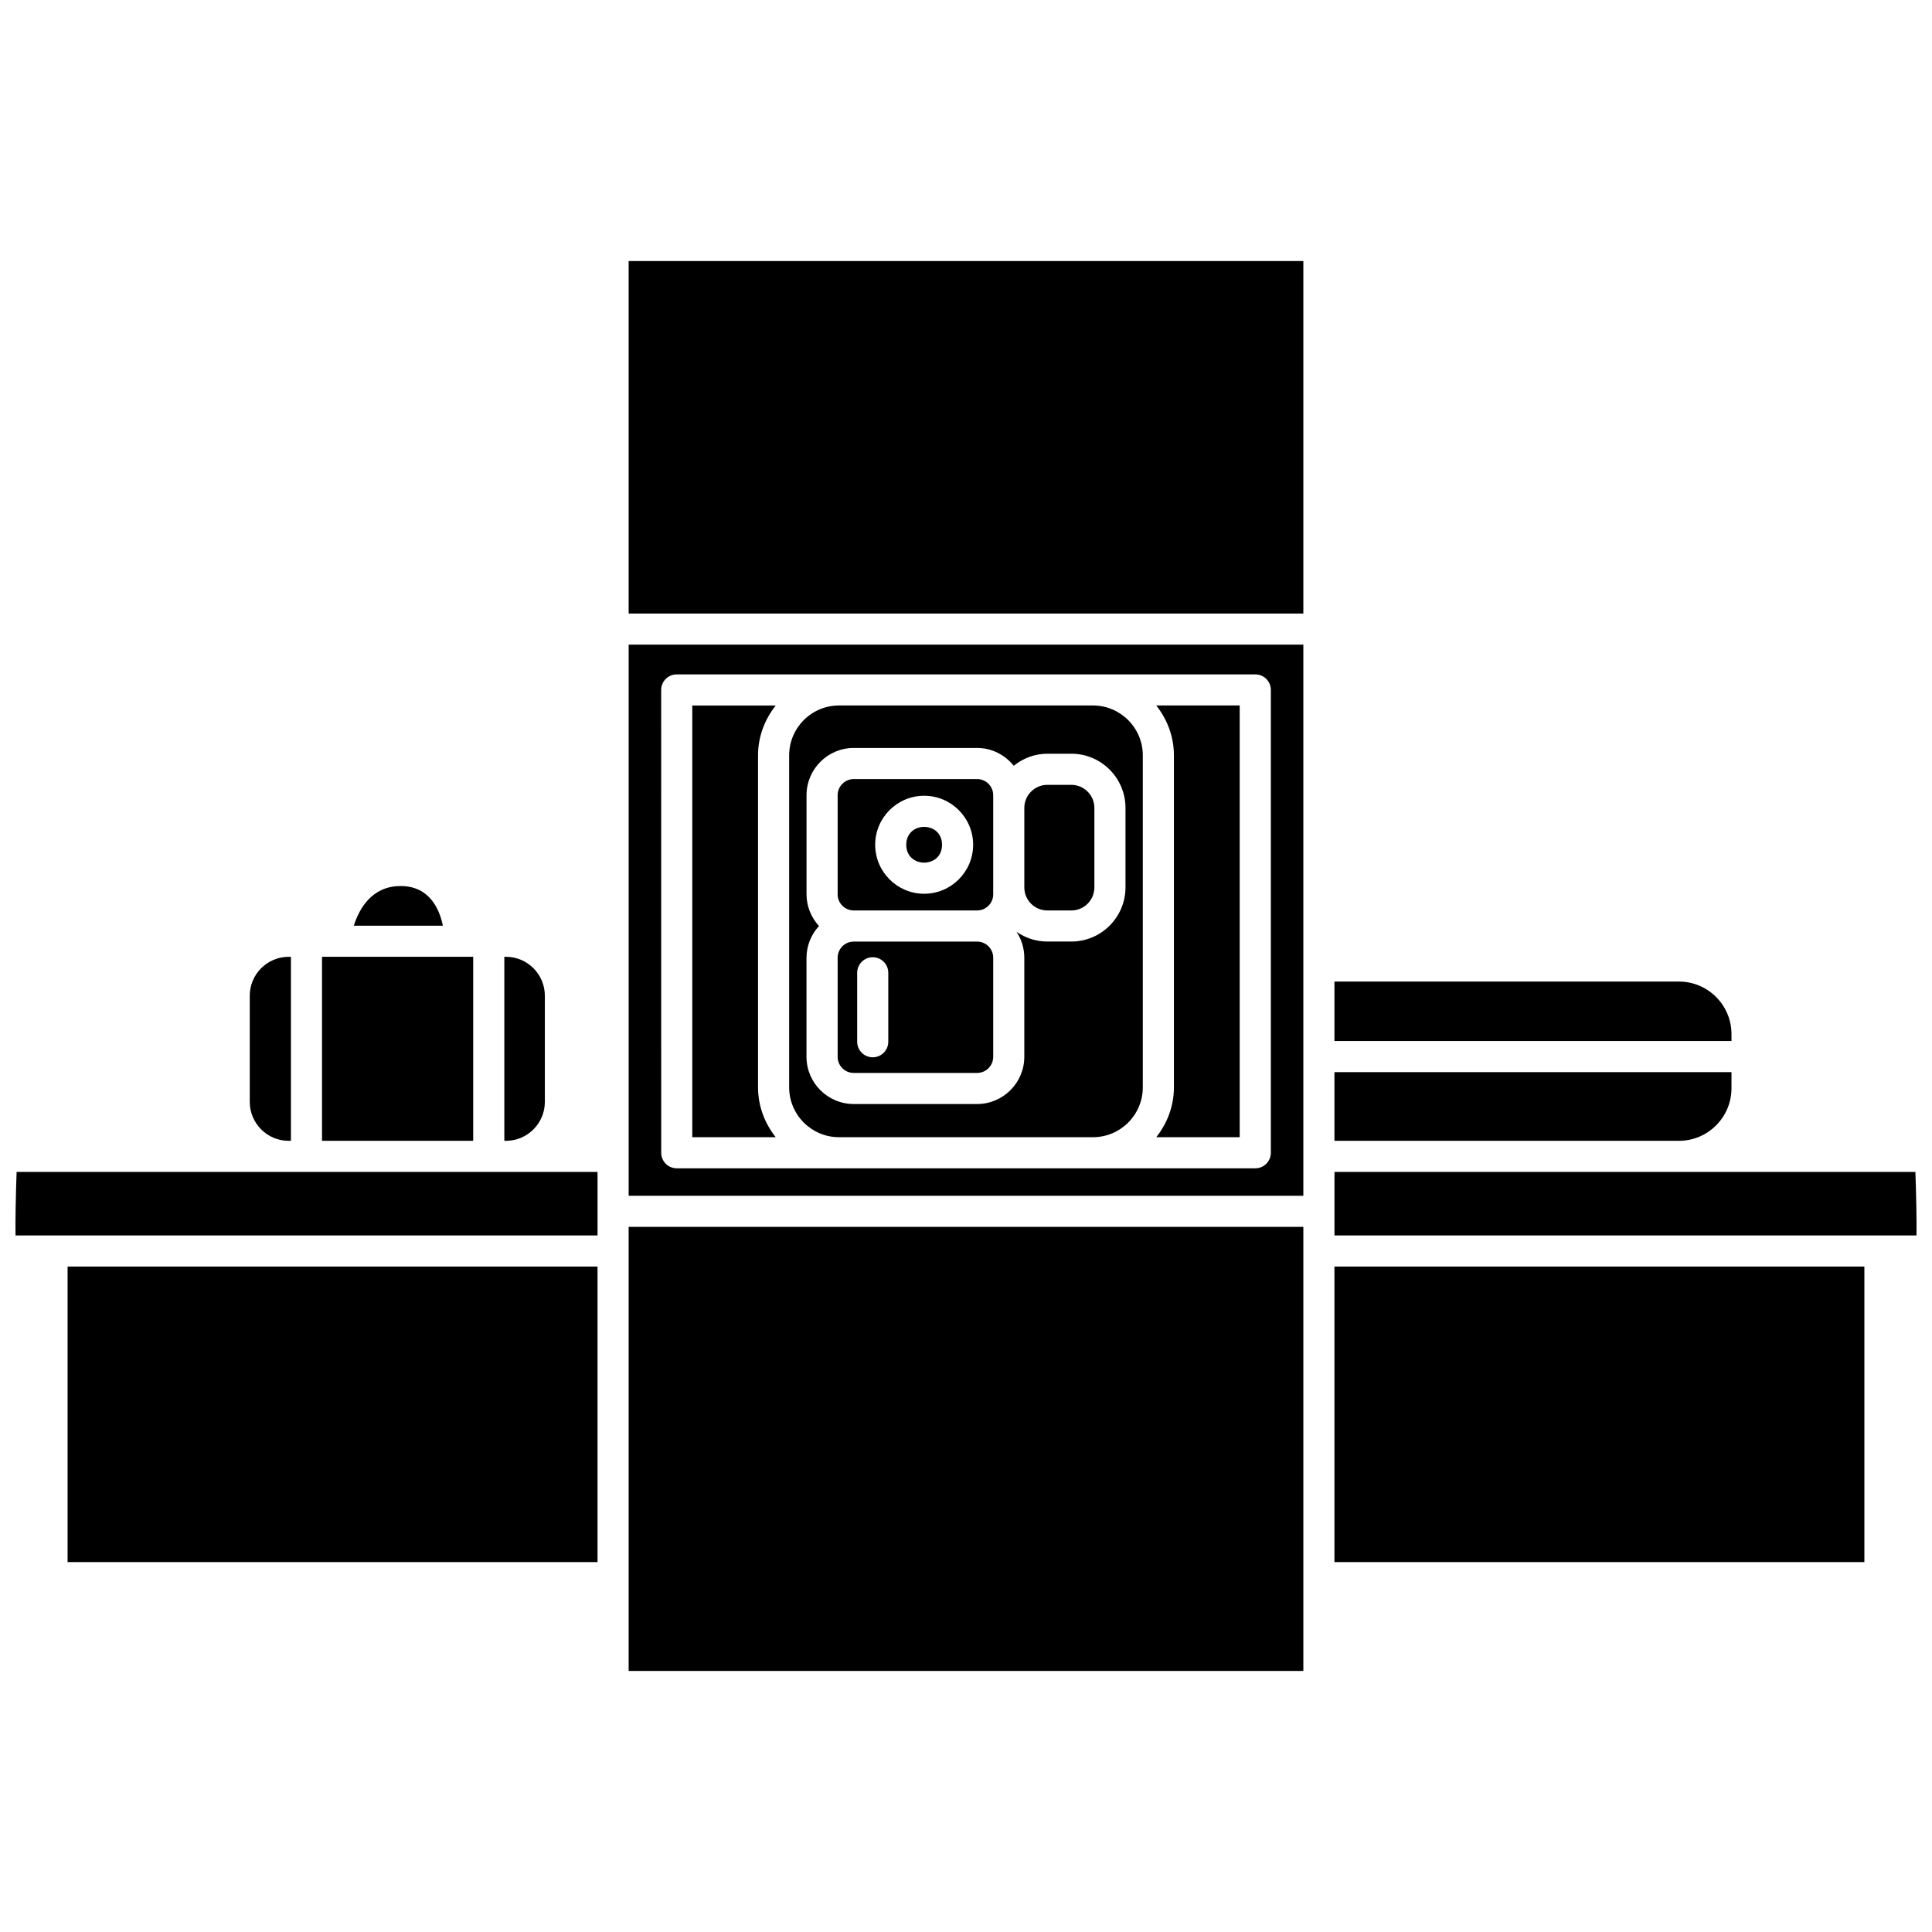
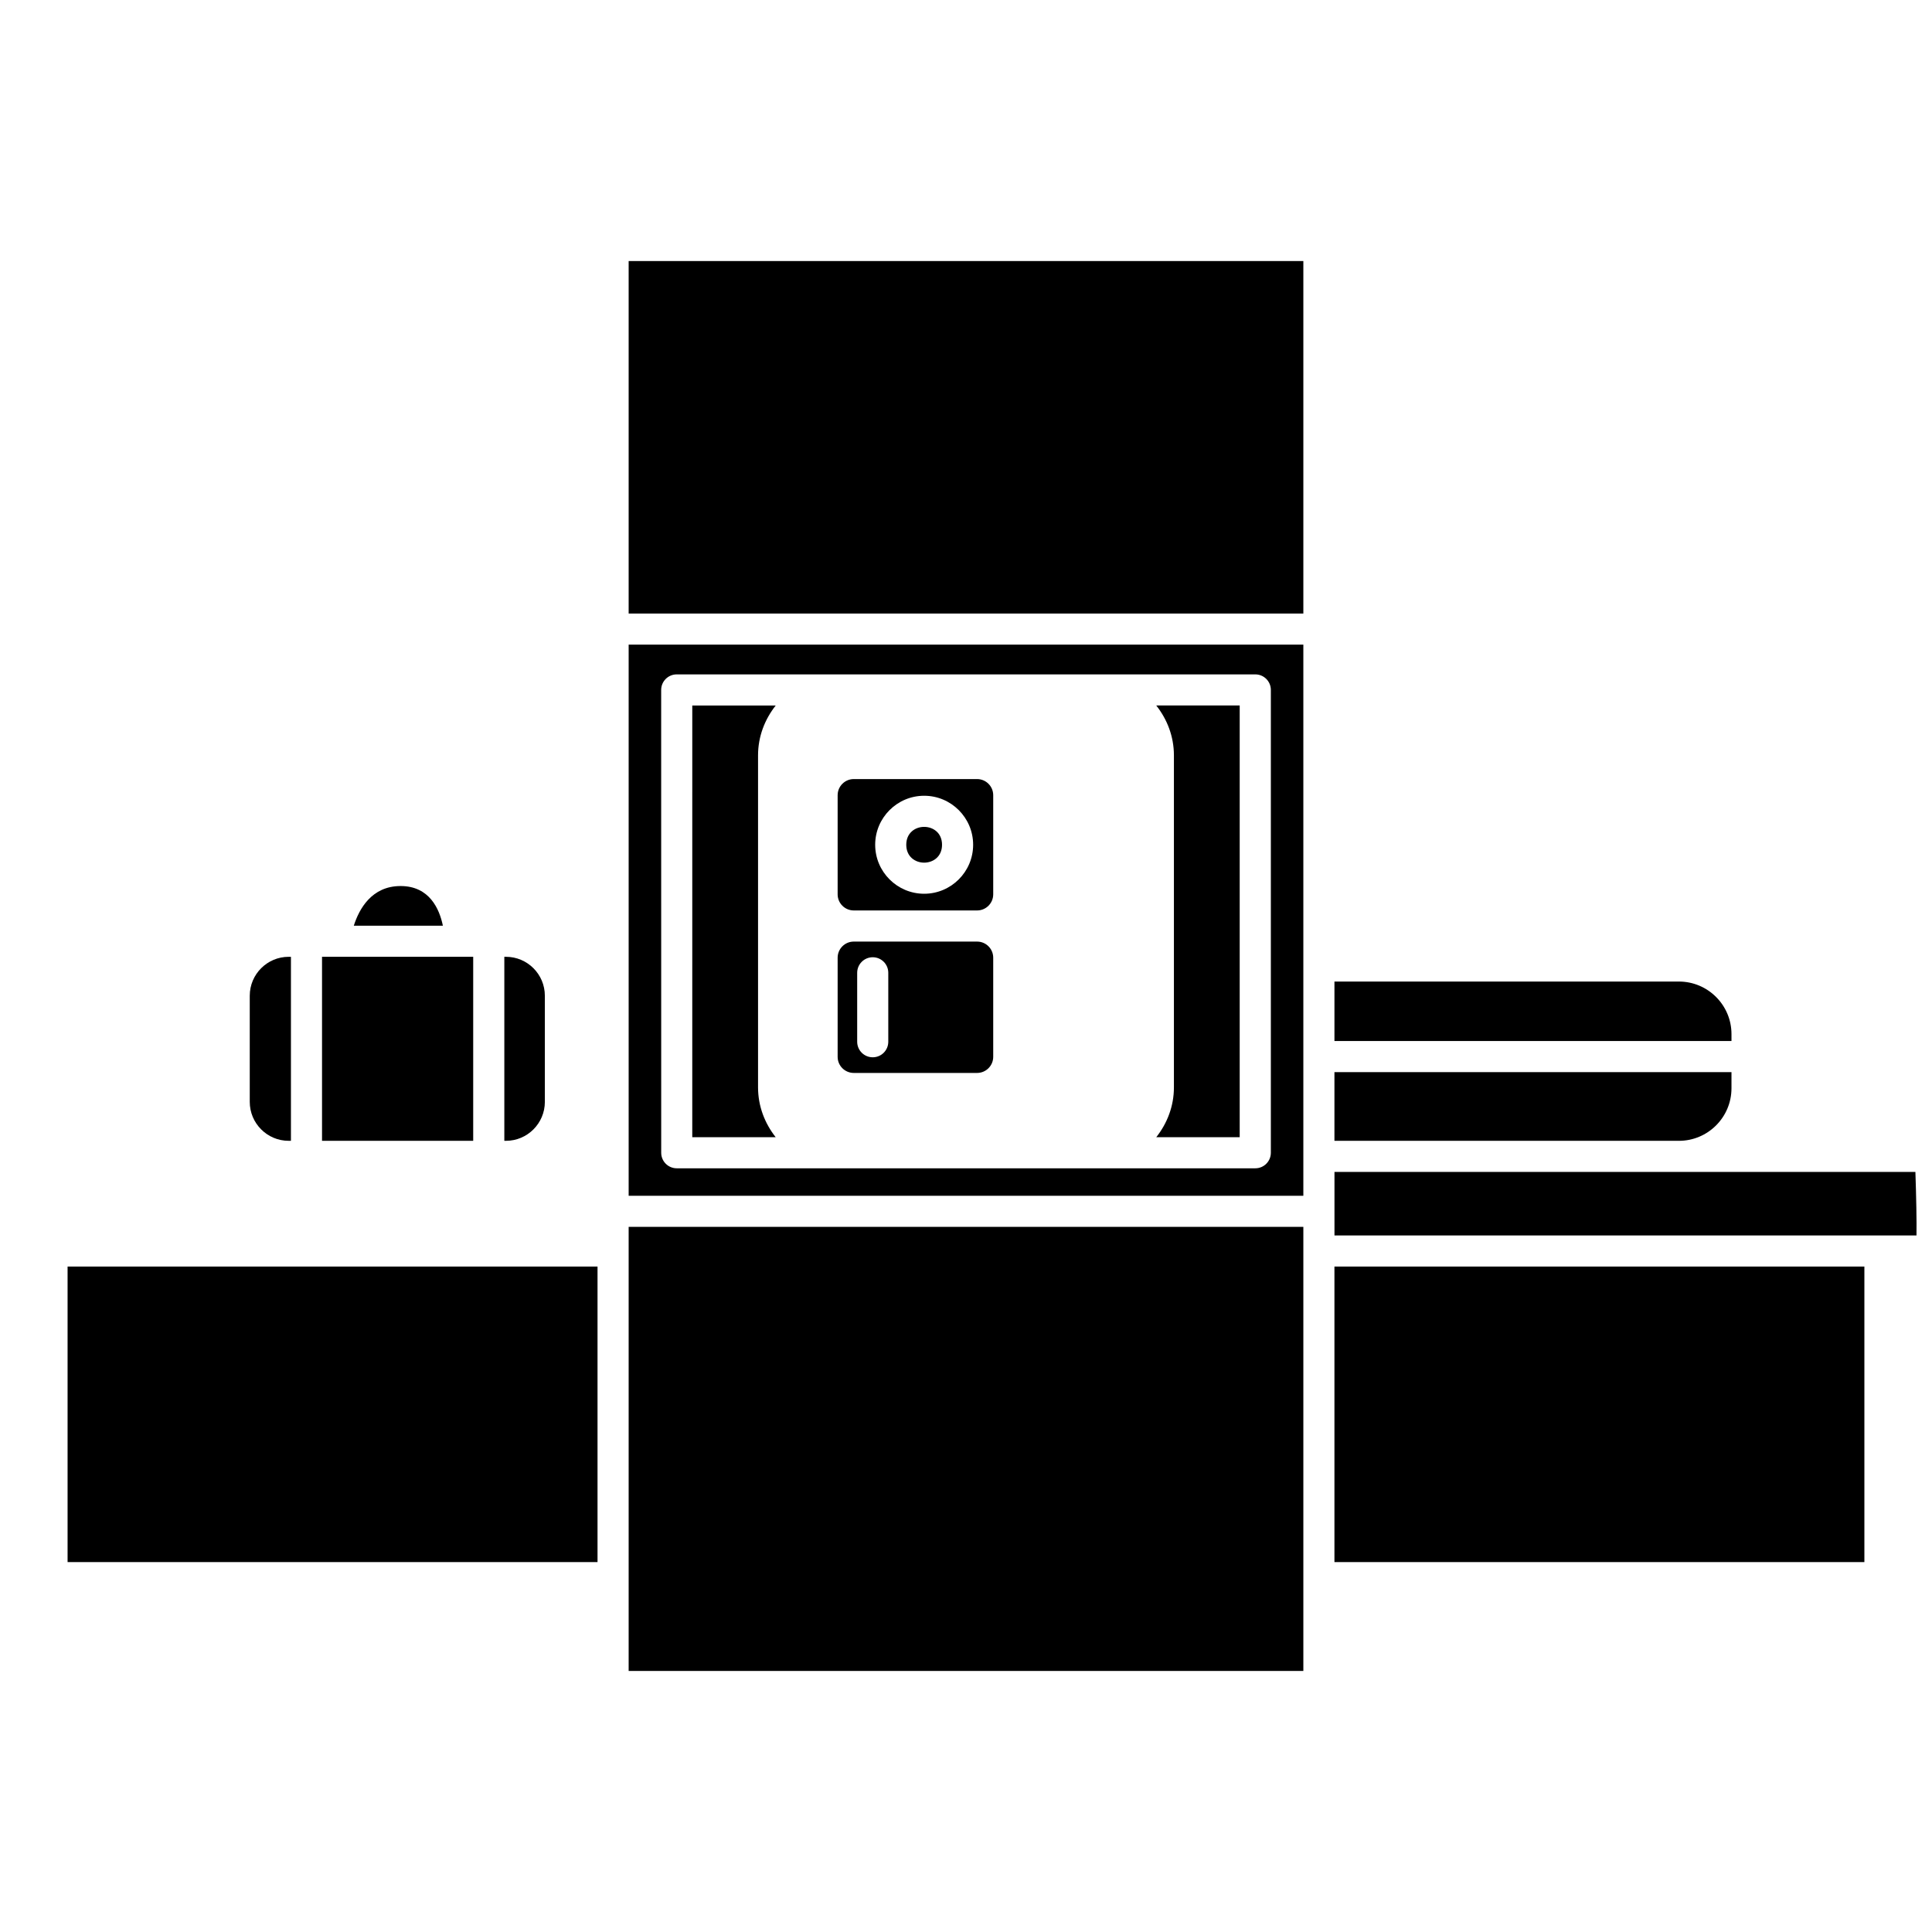
<svg xmlns="http://www.w3.org/2000/svg" width="800px" height="800px" version="1.1" viewBox="144 144 512 512">
  <defs>
    <clipPath id="b">
-       <path d="m148.09 454h154.91v18h-154.91z" />
-     </clipPath>
+       </clipPath>
    <clipPath id="a">
      <path d="m497 454h154.9v18h-154.9z" />
    </clipPath>
  </defs>
  <path d="m450.42 445.37h22.113v-114.41h-22.113c2.887 3.656 4.68 8.207 4.68 13.215v87.977c0.004 5.012-1.793 9.562-4.68 13.219z" />
  <path d="m393.65 367.87c0 6.32-9.48 6.32-9.48 0 0-6.32 9.48-6.32 9.48 0" />
-   <path d="m421.56 385.28h6.356c3.363 0 6.106-2.742 6.106-6.109v-21.07c0-3.367-2.742-6.109-6.106-6.109h-6.356c-3.363 0-6.106 2.742-6.106 6.109v21.07c-0.004 3.371 2.738 6.109 6.106 6.109z" />
  <path d="m310.6 469.13h178.8v117.69h-178.8z" />
  <path d="m288.39 436.01v-28.137c0-5.684-4.625-10.312-10.312-10.312h-0.426v48.766h0.43c5.684 0 10.309-4.633 10.309-10.316z" />
  <path d="m250.16 378.81c-7.668 0-10.988 6.078-12.398 10.508h23.605c-0.895-4.367-3.516-10.508-11.207-10.508z" />
  <path d="m229.34 397.56h40.062v48.766h-40.062z" />
  <path d="m602.86 432.4v-4.269h-105.22v18.199h91.293c7.68 0 13.926-6.25 13.926-13.93z" />
  <path d="m220.5 446.33h0.602v-48.766h-0.602c-5.688 0-10.312 4.629-10.312 10.312v28.137c0 5.684 4.625 10.316 10.312 10.316z" />
  <path d="m161.91 479.65h140.44v78.32h-140.44z" />
  <g clip-path="url(#b)">
-     <path d="m220.5 454.57h-72.098c-0.227 6.457-0.355 13.074-0.289 16.84h154.24v-16.84z" />
-   </g>
+     </g>
  <path d="m497.64 479.65h140.44v78.32h-140.44z" />
  <path d="m310.6 213.18h178.8v93.414h-178.8z" />
  <path d="m310.6 460.89h178.8v-146.06h-178.8zm8.617-134.05c0-2.273 1.844-4.121 4.121-4.121h153.33c2.281 0 4.121 1.848 4.121 4.121v122.65c0 2.281-1.844 4.121-4.121 4.121h-153.32c-2.281 0-4.121-1.844-4.121-4.121z" />
  <g clip-path="url(#a)">
    <path d="m651.6 454.57h-153.95v16.84h154.24c0.062-3.769-0.066-10.383-0.289-16.84z" />
  </g>
  <path d="m370.26 428.34h32.68c2.359 0 4.273-1.918 4.273-4.273v-26.266c0-2.359-1.918-4.273-4.273-4.273h-32.68c-2.359 0-4.277 1.918-4.277 4.273v26.266c-0.004 2.359 1.914 4.273 4.277 4.273zm0.902-26.539c0-2.273 1.844-4.121 4.121-4.121 2.281 0 4.121 1.848 4.121 4.121v18.27c0 2.281-1.844 4.121-4.121 4.121-2.281 0-4.121-1.844-4.121-4.121z" />
  <path d="m602.86 418.05c0-7.68-6.25-13.93-13.93-13.93h-91.289v15.758h105.22z" />
  <path d="m370.26 385.28h32.68c2.359 0 4.273-1.918 4.273-4.277v-26.266c0-2.359-1.918-4.277-4.273-4.277h-32.68c-2.359 0-4.277 1.918-4.277 4.277v26.266c-0.004 2.363 1.914 4.277 4.277 4.277zm18.652-30.395c7.156 0 12.98 5.824 12.98 12.984s-5.824 12.984-12.98 12.984-12.98-5.824-12.98-12.984 5.824-12.984 12.98-12.984z" />
  <path d="m344.89 432.16v-87.98c0-5.008 1.793-9.559 4.684-13.215h-22.113l-0.004 114.41h22.113c-2.883-3.656-4.68-8.207-4.68-13.215z" />
-   <path d="m366.35 445.37h67.289c7.289 0 13.215-5.926 13.215-13.215v-87.98c0-7.289-5.926-13.215-13.215-13.215h-67.289c-7.289 0-13.215 5.926-13.215 13.215v87.977c0 7.289 5.934 13.219 13.215 13.219zm-8.613-47.57c0-3.238 1.27-6.172 3.301-8.398-2.027-2.227-3.301-5.156-3.301-8.398v-26.266c0-6.906 5.617-12.523 12.523-12.523h32.68c3.941 0 7.414 1.867 9.711 4.719 2.457-1.965 5.527-3.191 8.91-3.191h6.356c7.914 0 14.348 6.438 14.348 14.352v21.07c0 7.914-6.438 14.352-14.348 14.352h-6.356c-3.039 0-5.848-0.965-8.176-2.582 1.297 1.969 2.066 4.324 2.066 6.856v26.266c0 6.906-5.613 12.52-12.52 12.52h-32.68c-6.906 0-12.523-5.613-12.523-12.52l0.004-26.254z" />
</svg>